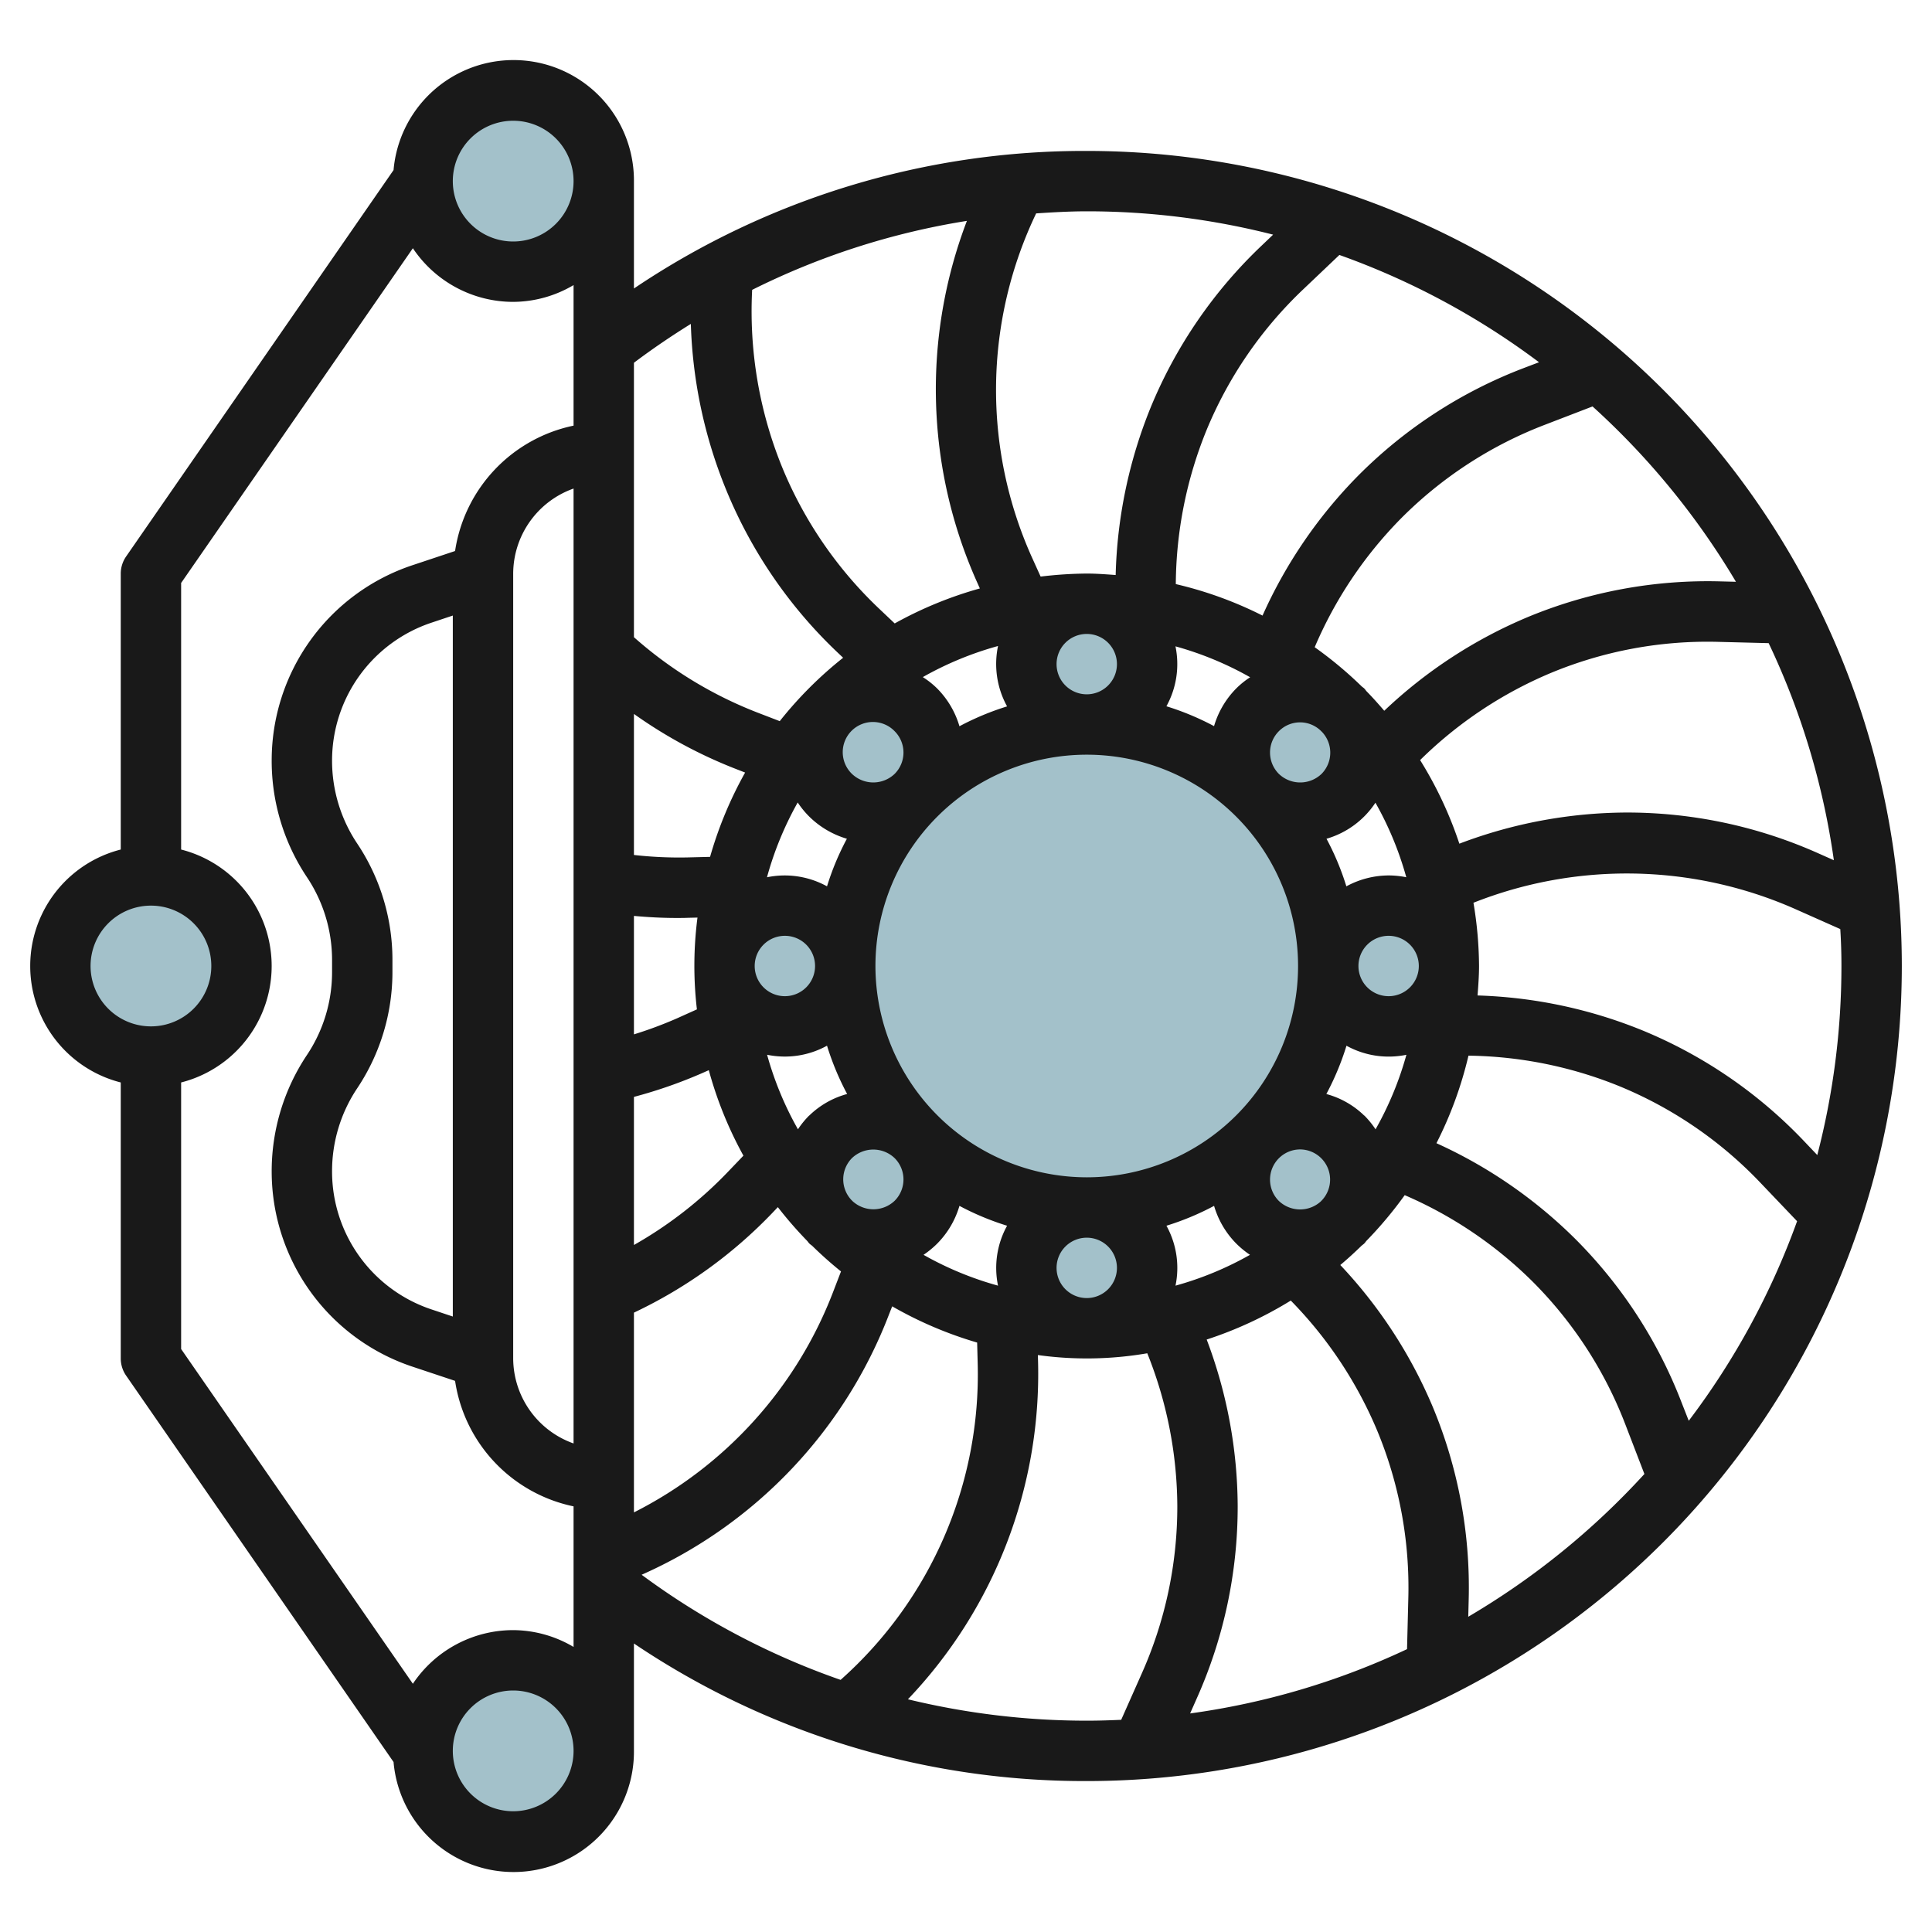
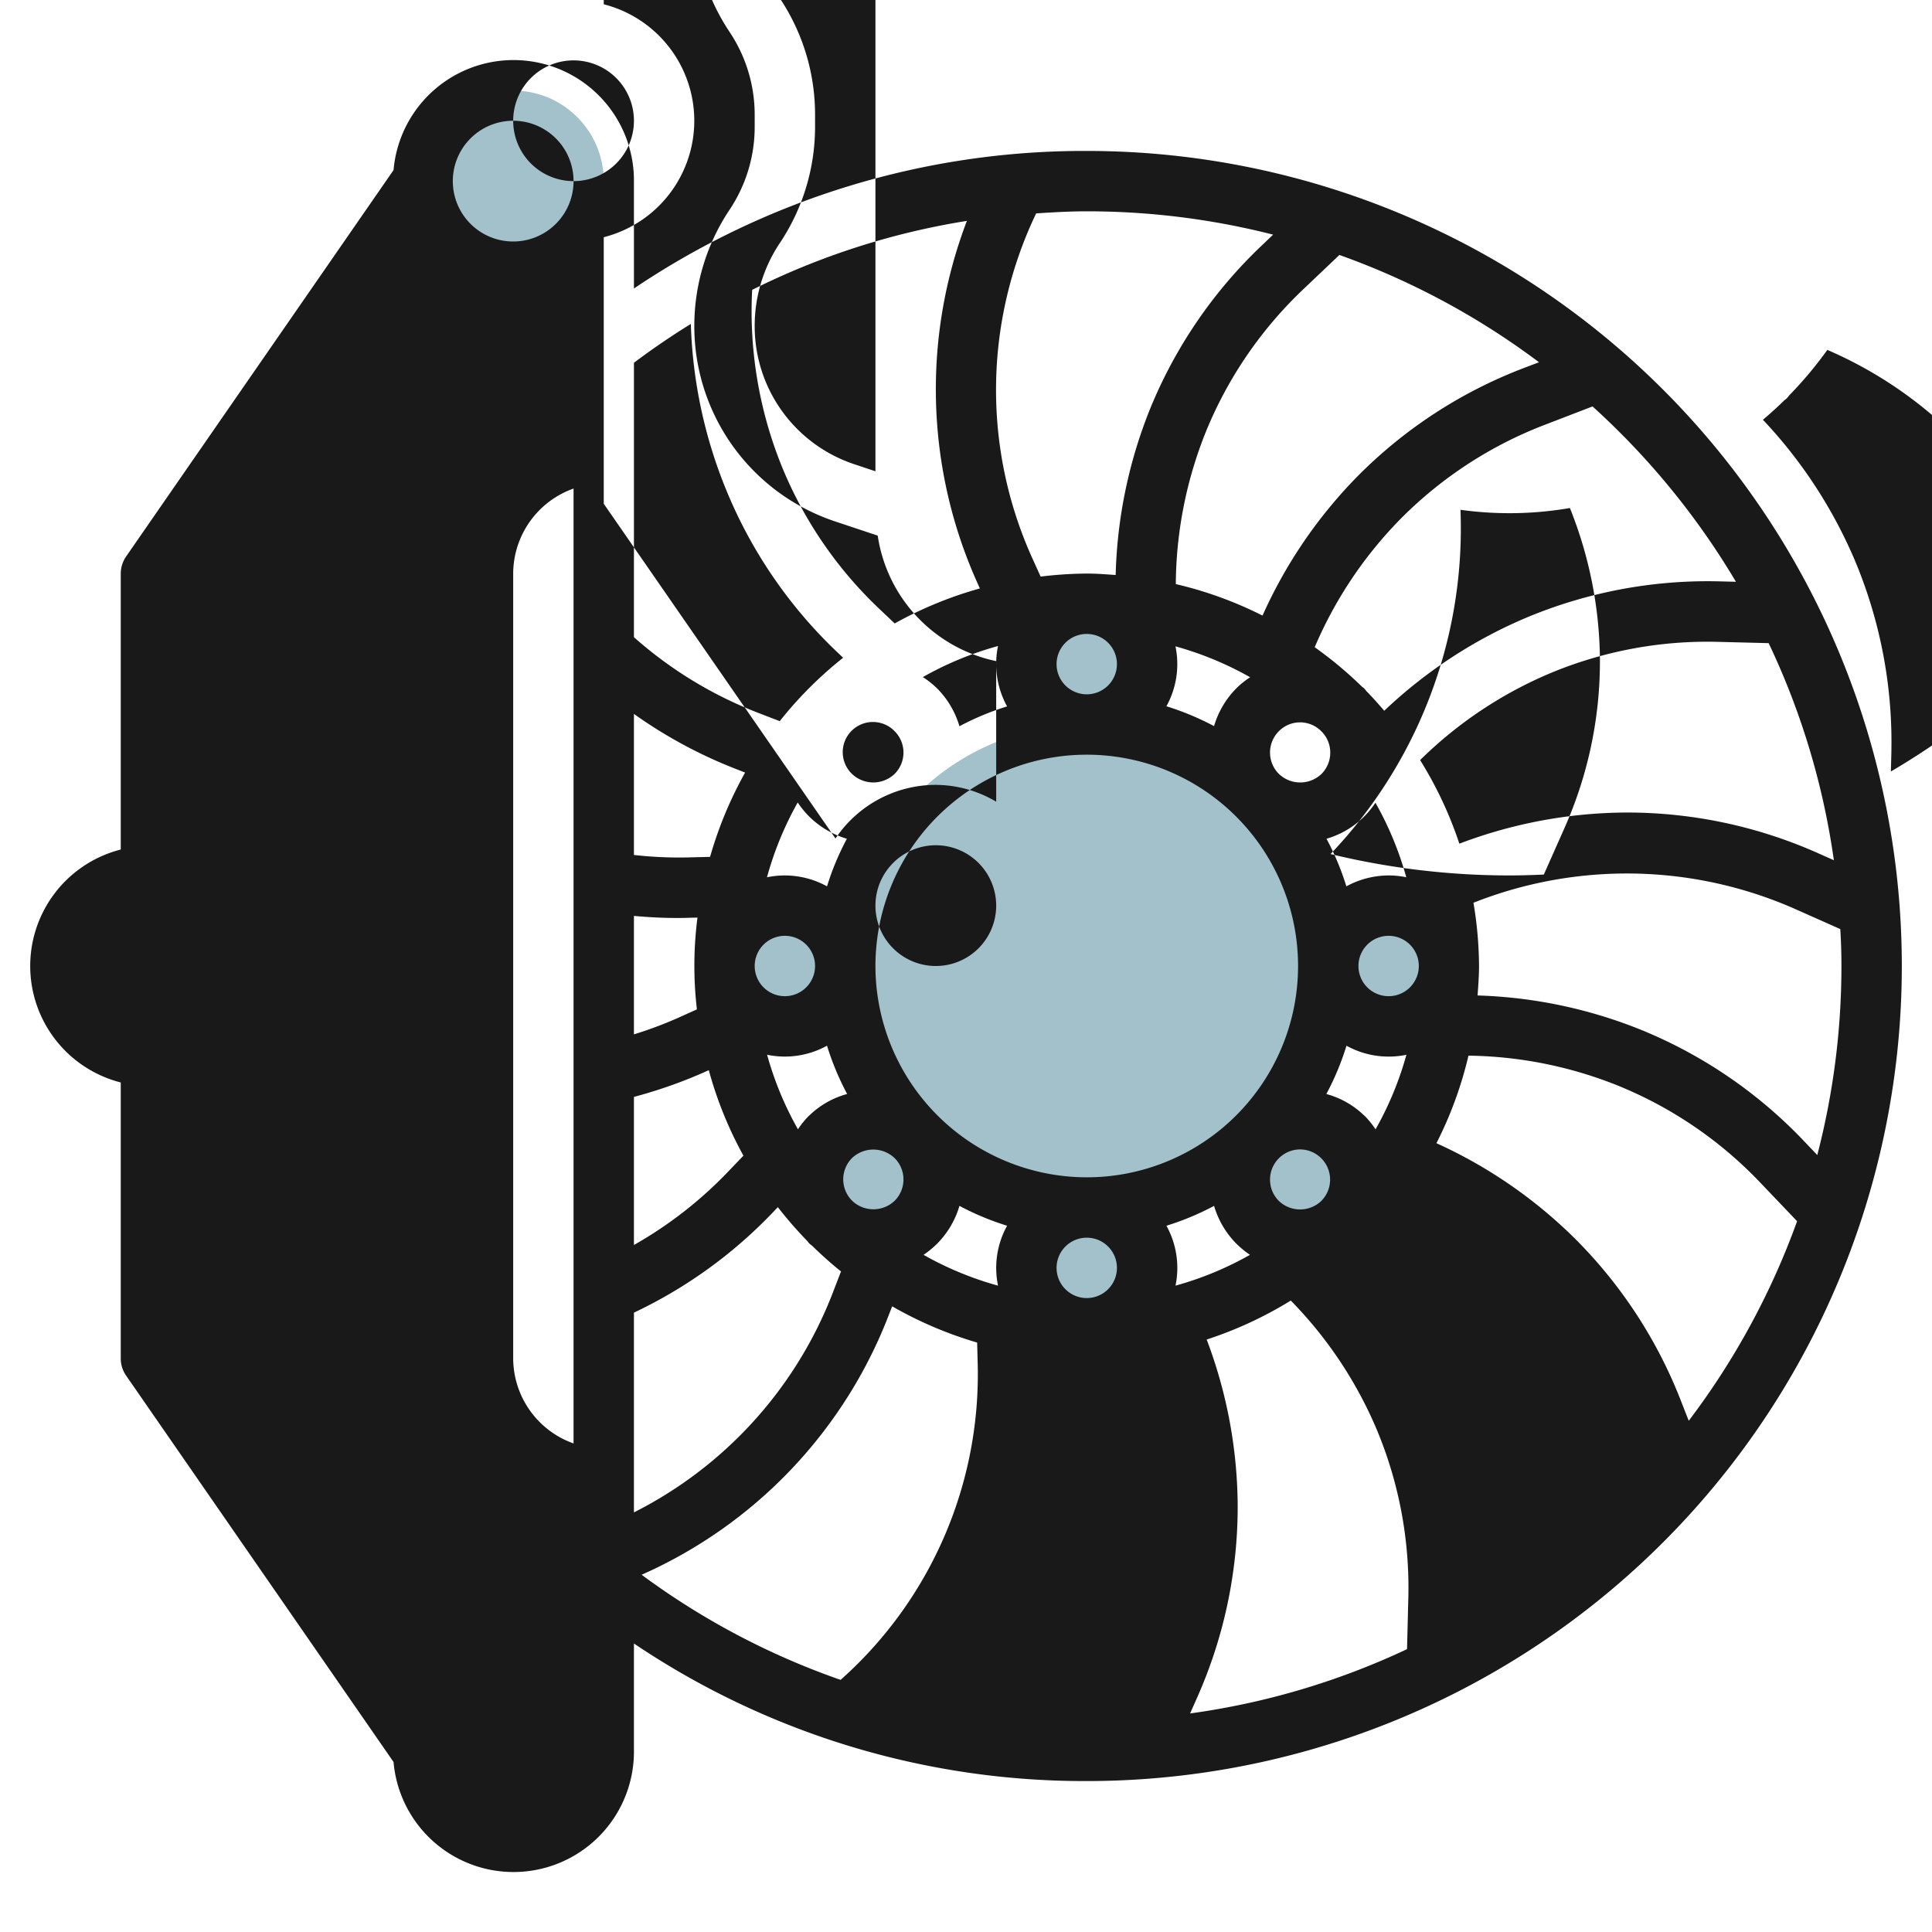
<svg xmlns="http://www.w3.org/2000/svg" height="512" viewBox="0 0 64 64" width="512">
  <g id="Layer_14" data-name="Layer 14">
    <g fill="#a3c1ca">
      <circle cx="17" cy="58" r="3" />
      <circle cx="5" cy="32" r="3" />
      <circle cx="17" cy="6" r="3" />
      <circle cx="36" cy="22" r="2" />
      <circle cx="36" cy="42" r="2" />
-       <circle cx="28.929" cy="24.929" r="2" />
      <circle cx="43.071" cy="39.071" r="2" />
      <circle cx="26" cy="32" r="2" />
      <circle cx="46" cy="32" r="2" />
      <circle cx="28.929" cy="39.071" r="2" />
-       <circle cx="43.071" cy="24.929" r="2" />
      <circle cx="36" cy="32" r="8" />
    </g>
-     <path d="m36 5a26.7 26.7 0 0 0 -15 4.557v-3.557a3.989 3.989 0 0 0 -7.963-.366l-8.859 12.8a1 1 0 0 0 -.178.566v9.142a3.981 3.981 0 0 0 0 7.716v9.142a1 1 0 0 0 .178.569l8.859 12.8a3.989 3.989 0 0 0 7.963-.369v-3.557a26.7 26.7 0 0 0 15 4.557 27 27 0 0 0 0-54zm21.505 14.272-.519-.013a15.555 15.555 0 0 0 -6.386 1.186 15.742 15.742 0 0 0 -4.745 3.1c-.189-.22-.381-.437-.584-.643-.028-.03-.048-.065-.077-.094s-.057-.043-.084-.068a13.039 13.039 0 0 0 -1.559-1.3 13.725 13.725 0 0 1 2.874-4.281 13.566 13.566 0 0 1 4.752-3.088l1.578-.607a25.17 25.17 0 0 1 4.75 5.808zm3.495 12.728a24.93 24.93 0 0 1 -.8 6.263l-.424-.446a15.538 15.538 0 0 0 -5.356-3.679 15.722 15.722 0 0 0 -5.474-1.162c.024-.324.049-.647.049-.976a12.921 12.921 0 0 0 -.185-2.095 13.8 13.8 0 0 1 10.6.182l1.552.69q.038.607.038 1.223zm-5.29 14.474a15.559 15.559 0 0 0 -3.542-5.448 15.747 15.747 0 0 0 -4.584-3.156 12.906 12.906 0 0 0 1.061-2.9 13.726 13.726 0 0 1 5.014 1.018 13.556 13.556 0 0 1 4.672 3.208l1.2 1.258a24.963 24.963 0 0 1 -3.589 6.611zm-9.1 8.156a24.781 24.781 0 0 1 -7.186 2.13l.227-.513a15.563 15.563 0 0 0 1.349-6.356 15.746 15.746 0 0 0 -1.027-5.517 12.938 12.938 0 0 0 2.786-1.291 13.734 13.734 0 0 1 2.859 4.3 13.559 13.559 0 0 1 1.034 5.574zm-14.223-9.471a13.539 13.539 0 0 1 -4.541 10.489 24.8 24.8 0 0 1 -6.591-3.482 15.5 15.5 0 0 0 8.2-8.638l.1-.254a12.931 12.931 0 0 0 2.814 1.2zm-3.263-24.994a13.542 13.542 0 0 1 -3.208-4.672 13.687 13.687 0 0 1 -1-5.891 24.544 24.544 0 0 1 7.114-2.285 15.634 15.634 0 0 0 .32 11.931l.109.245a12.968 12.968 0 0 0 -2.821 1.159zm15.245-11.719a24.987 24.987 0 0 1 6.613 3.554l-.526.2a15.539 15.539 0 0 0 -5.448 3.54 15.73 15.73 0 0 0 -3.185 4.652 12.83 12.83 0 0 0 -2.873-1.043 13.741 13.741 0 0 1 1.018-5.1 13.562 13.562 0 0 1 3.208-4.669zm1.631 24.554a1 1 0 1 1 1-1 1 1 0 0 1 -1 1zm0-4a2.957 2.957 0 0 0 -1.4.361 8.852 8.852 0 0 0 -.658-1.576 2.913 2.913 0 0 0 1.621-1.194 10.919 10.919 0 0 1 1.022 2.469 2.935 2.935 0 0 0 -.585-.06zm-5.05 12.192a3.064 3.064 0 0 0 .457.376 10.882 10.882 0 0 1 -2.467 1.021 2.891 2.891 0 0 0 -.3-1.985 9.022 9.022 0 0 0 1.578-.658 2.957 2.957 0 0 0 .732 1.246zm-11.95-9.192a7 7 0 1 1 7 7 7.008 7.008 0 0 1 -7-7zm.636 7.778a1.021 1.021 0 0 1 -1.387.018l-.047-.047a1 1 0 0 1 .02-1.385 1.024 1.024 0 0 1 1.414 0 1 1 0 0 1 0 1.414zm-8.636-9.437c.467.042.936.068 1.405.068.133 0 .265 0 .4-.006l.3-.007a12.442 12.442 0 0 0 -.019 3.041l-.667.3a13.485 13.485 0 0 1 -1.419.528zm12.061-8.941a2.908 2.908 0 0 0 .3 2 9.054 9.054 0 0 0 -1.578.658 2.957 2.957 0 0 0 -.733-1.246 2.784 2.784 0 0 0 -.481-.382 10.961 10.961 0 0 1 2.492-1.03zm-7.061 9.6a1 1 0 1 1 -1 1 1 1 0 0 1 1-1zm.808 5.95a2.953 2.953 0 0 0 -.375.459 10.919 10.919 0 0 1 -1.022-2.469 2.891 2.891 0 0 0 1.985-.3 9.005 9.005 0 0 0 .667 1.6 2.868 2.868 0 0 0 -1.255.714zm2.828-12.728a1 1 0 0 1 0 1.414 1.023 1.023 0 0 1 -1.414 0 1 1 0 1 1 1.414-1.414zm-2.828 2.829a2.976 2.976 0 0 0 1.246.734 8.852 8.852 0 0 0 -.658 1.576 2.9 2.9 0 0 0 -1.989-.3 11 11 0 0 1 1.018-2.478 2.966 2.966 0 0 0 .383.468zm-5.808 9.285a15.709 15.709 0 0 0 2.229-.774l.251-.111a12.862 12.862 0 0 0 1.147 2.832l-.479.5a13.554 13.554 0 0 1 -3.148 2.459zm0 7.147a15.535 15.535 0 0 0 4.6-3.319l.167-.176a13.266 13.266 0 0 0 .966 1.112c.028.029.048.064.077.093s.067.052.1.081q.453.445.949.844l-.266.692a13.656 13.656 0 0 1 -6.593 7.29zm21.364-19.261a.988.988 0 0 1 1.384-.02l.05.049a1 1 0 0 1 -.02 1.385 1.022 1.022 0 0 1 -1.414 0 1 1 0 0 1 0-1.414zm-.951-1.787a2.793 2.793 0 0 0 -.463.373 2.957 2.957 0 0 0 -.733 1.246 9.022 9.022 0 0 0 -1.578-.658 2.891 2.891 0 0 0 .3-1.985 10.936 10.936 0 0 1 2.474 1.024zm-4.413-.435a1 1 0 1 1 -1-1 1 1 0 0 1 1 1zm-13.478 6.385-.77.019a13.338 13.338 0 0 1 -1.752-.082v-4.672a15.567 15.567 0 0 0 3.383 1.825l.3.117a13.023 13.023 0 0 0 -1.161 2.793zm-4.522 19.431a3 3 0 0 1 -2-2.816v-26a3 3 0 0 1 2-2.816zm11.593-6.248a3.064 3.064 0 0 0 .457-.376 2.957 2.957 0 0 0 .733-1.246 9.022 9.022 0 0 0 1.578.658 2.891 2.891 0 0 0 -.3 1.985 10.882 10.882 0 0 1 -2.468-1.021zm4.407.432a1 1 0 1 1 1 1 1 1 0 0 1 -1-1zm8.752-2.2a1.02 1.02 0 0 1 -1.388-.017 1 1 0 0 1 .707-1.707 1 1 0 0 1 .729 1.674zm1.44-2.845a2.868 2.868 0 0 0 -1.255-.714 9.005 9.005 0 0 0 .667-1.6 2.891 2.891 0 0 0 1.985.3 10.919 10.919 0 0 1 -1.022 2.469 2.953 2.953 0 0 0 -.375-.46zm15.037-8.69a15.533 15.533 0 0 0 -6.356-1.349 15.746 15.746 0 0 0 -5.53 1.032 12.931 12.931 0 0 0 -1.3-2.769 13.731 13.731 0 0 1 4.32-2.882 13.517 13.517 0 0 1 5.573-1.034l1.653.042a24.781 24.781 0 0 1 2.16 7.191zm-18.055-20.492-.374.357a15.559 15.559 0 0 0 -3.678 5.356 15.772 15.772 0 0 0 -1.164 5.562c-.319-.023-.635-.048-.958-.048a13.306 13.306 0 0 0 -1.528.1l-.3-.663a13.532 13.532 0 0 1 .152-11.368c.559-.037 1.115-.069 1.676-.069a24.949 24.949 0 0 1 6.174.773zm-19.289 2.957a15.739 15.739 0 0 0 1.183 5.528 15.543 15.543 0 0 0 3.678 5.357l.184.174a12.943 12.943 0 0 0 -2.1 2.1l-.73-.281a13.54 13.54 0 0 1 -4.1-2.5v-9.091c.612-.461 1.242-.888 1.885-1.287zm-5.885-6.73a2 2 0 1 1 -2 2 2 2 0 0 1 2-2zm-14 28a2 2 0 1 1 2 2 2 2 0 0 1 -2-2zm3 3.858a3.981 3.981 0 0 0 0-7.716v-8.83l7.677-11.089a4 4 0 0 0 3.323 1.777 3.959 3.959 0 0 0 2-.556v4.656a5 5 0 0 0 -3.925 4.153l-1.41.47a6.814 6.814 0 0 0 -4.665 6.477 6.933 6.933 0 0 0 1.168 3.858 4.938 4.938 0 0 1 .832 2.742v.4a4.938 4.938 0 0 1 -.832 2.748 6.933 6.933 0 0 0 -1.168 3.852 6.814 6.814 0 0 0 4.665 6.473l1.41.47a5 5 0 0 0 3.925 4.157v4.657a3.959 3.959 0 0 0 -2-.557 4 4 0 0 0 -3.323 1.777l-7.677-11.089zm9 7.754-.7-.234a4.816 4.816 0 0 1 -3.3-4.578 4.938 4.938 0 0 1 .832-2.748 6.933 6.933 0 0 0 1.168-3.852v-.4a6.933 6.933 0 0 0 -1.168-3.858 4.938 4.938 0 0 1 -.832-2.742 4.816 4.816 0 0 1 3.3-4.575l.7-.234zm2 16.388a2 2 0 1 1 2-2 2 2 0 0 1 -2 2zm13.076-3.709a15.628 15.628 0 0 0 4.311-11.184l-.006-.219a11.8 11.8 0 0 0 3.624-.059 13.747 13.747 0 0 1 .995 5.062 13.57 13.57 0 0 1 -1.177 5.544l-.682 1.536c-.379.017-.758.029-1.141.029a25.144 25.144 0 0 1 -5.924-.709zm18.562-2.734.014-.552a15.546 15.546 0 0 0 -1.186-6.39 15.747 15.747 0 0 0 -3.067-4.71c.24-.2.474-.415.7-.635.03-.028.065-.049.094-.078s.047-.06.073-.089a13.192 13.192 0 0 0 1.267-1.512 13.722 13.722 0 0 1 4.222 2.849 13.564 13.564 0 0 1 3.089 4.752l.629 1.636a25.184 25.184 0 0 1 -5.835 4.729z" fill="#191919" />
+     <path d="m36 5a26.7 26.7 0 0 0 -15 4.557v-3.557a3.989 3.989 0 0 0 -7.963-.366l-8.859 12.8a1 1 0 0 0 -.178.566v9.142a3.981 3.981 0 0 0 0 7.716v9.142a1 1 0 0 0 .178.569l8.859 12.8a3.989 3.989 0 0 0 7.963-.369v-3.557a26.7 26.7 0 0 0 15 4.557 27 27 0 0 0 0-54zm21.505 14.272-.519-.013a15.555 15.555 0 0 0 -6.386 1.186 15.742 15.742 0 0 0 -4.745 3.1c-.189-.22-.381-.437-.584-.643-.028-.03-.048-.065-.077-.094s-.057-.043-.084-.068a13.039 13.039 0 0 0 -1.559-1.3 13.725 13.725 0 0 1 2.874-4.281 13.566 13.566 0 0 1 4.752-3.088l1.578-.607a25.17 25.17 0 0 1 4.75 5.808zm3.495 12.728a24.93 24.93 0 0 1 -.8 6.263l-.424-.446a15.538 15.538 0 0 0 -5.356-3.679 15.722 15.722 0 0 0 -5.474-1.162c.024-.324.049-.647.049-.976a12.921 12.921 0 0 0 -.185-2.095 13.8 13.8 0 0 1 10.6.182l1.552.69q.038.607.038 1.223zm-5.29 14.474a15.559 15.559 0 0 0 -3.542-5.448 15.747 15.747 0 0 0 -4.584-3.156 12.906 12.906 0 0 0 1.061-2.9 13.726 13.726 0 0 1 5.014 1.018 13.556 13.556 0 0 1 4.672 3.208l1.2 1.258a24.963 24.963 0 0 1 -3.589 6.611zm-9.1 8.156a24.781 24.781 0 0 1 -7.186 2.13l.227-.513a15.563 15.563 0 0 0 1.349-6.356 15.746 15.746 0 0 0 -1.027-5.517 12.938 12.938 0 0 0 2.786-1.291 13.734 13.734 0 0 1 2.859 4.3 13.559 13.559 0 0 1 1.034 5.574zm-14.223-9.471a13.539 13.539 0 0 1 -4.541 10.489 24.8 24.8 0 0 1 -6.591-3.482 15.5 15.5 0 0 0 8.2-8.638l.1-.254a12.931 12.931 0 0 0 2.814 1.2zm-3.263-24.994a13.542 13.542 0 0 1 -3.208-4.672 13.687 13.687 0 0 1 -1-5.891 24.544 24.544 0 0 1 7.114-2.285 15.634 15.634 0 0 0 .32 11.931l.109.245a12.968 12.968 0 0 0 -2.821 1.159zm15.245-11.719a24.987 24.987 0 0 1 6.613 3.554l-.526.2a15.539 15.539 0 0 0 -5.448 3.54 15.73 15.73 0 0 0 -3.185 4.652 12.83 12.83 0 0 0 -2.873-1.043 13.741 13.741 0 0 1 1.018-5.1 13.562 13.562 0 0 1 3.208-4.669zm1.631 24.554a1 1 0 1 1 1-1 1 1 0 0 1 -1 1zm0-4a2.957 2.957 0 0 0 -1.4.361 8.852 8.852 0 0 0 -.658-1.576 2.913 2.913 0 0 0 1.621-1.194 10.919 10.919 0 0 1 1.022 2.469 2.935 2.935 0 0 0 -.585-.06zm-5.05 12.192a3.064 3.064 0 0 0 .457.376 10.882 10.882 0 0 1 -2.467 1.021 2.891 2.891 0 0 0 -.3-1.985 9.022 9.022 0 0 0 1.578-.658 2.957 2.957 0 0 0 .732 1.246zm-11.95-9.192a7 7 0 1 1 7 7 7.008 7.008 0 0 1 -7-7zm.636 7.778a1.021 1.021 0 0 1 -1.387.018l-.047-.047a1 1 0 0 1 .02-1.385 1.024 1.024 0 0 1 1.414 0 1 1 0 0 1 0 1.414zm-8.636-9.437c.467.042.936.068 1.405.068.133 0 .265 0 .4-.006l.3-.007a12.442 12.442 0 0 0 -.019 3.041l-.667.3a13.485 13.485 0 0 1 -1.419.528zm12.061-8.941a2.908 2.908 0 0 0 .3 2 9.054 9.054 0 0 0 -1.578.658 2.957 2.957 0 0 0 -.733-1.246 2.784 2.784 0 0 0 -.481-.382 10.961 10.961 0 0 1 2.492-1.03zm-7.061 9.6a1 1 0 1 1 -1 1 1 1 0 0 1 1-1zm.808 5.95a2.953 2.953 0 0 0 -.375.459 10.919 10.919 0 0 1 -1.022-2.469 2.891 2.891 0 0 0 1.985-.3 9.005 9.005 0 0 0 .667 1.6 2.868 2.868 0 0 0 -1.255.714zm2.828-12.728a1 1 0 0 1 0 1.414 1.023 1.023 0 0 1 -1.414 0 1 1 0 1 1 1.414-1.414zm-2.828 2.829a2.976 2.976 0 0 0 1.246.734 8.852 8.852 0 0 0 -.658 1.576 2.9 2.9 0 0 0 -1.989-.3 11 11 0 0 1 1.018-2.478 2.966 2.966 0 0 0 .383.468zm-5.808 9.285a15.709 15.709 0 0 0 2.229-.774l.251-.111a12.862 12.862 0 0 0 1.147 2.832l-.479.5a13.554 13.554 0 0 1 -3.148 2.459zm0 7.147a15.535 15.535 0 0 0 4.6-3.319l.167-.176a13.266 13.266 0 0 0 .966 1.112c.028.029.048.064.077.093s.067.052.1.081q.453.445.949.844l-.266.692a13.656 13.656 0 0 1 -6.593 7.29zm21.364-19.261a.988.988 0 0 1 1.384-.02l.05.049a1 1 0 0 1 -.02 1.385 1.022 1.022 0 0 1 -1.414 0 1 1 0 0 1 0-1.414zm-.951-1.787a2.793 2.793 0 0 0 -.463.373 2.957 2.957 0 0 0 -.733 1.246 9.022 9.022 0 0 0 -1.578-.658 2.891 2.891 0 0 0 .3-1.985 10.936 10.936 0 0 1 2.474 1.024zm-4.413-.435a1 1 0 1 1 -1-1 1 1 0 0 1 1 1zm-13.478 6.385-.77.019a13.338 13.338 0 0 1 -1.752-.082v-4.672a15.567 15.567 0 0 0 3.383 1.825l.3.117a13.023 13.023 0 0 0 -1.161 2.793zm-4.522 19.431a3 3 0 0 1 -2-2.816v-26a3 3 0 0 1 2-2.816zm11.593-6.248a3.064 3.064 0 0 0 .457-.376 2.957 2.957 0 0 0 .733-1.246 9.022 9.022 0 0 0 1.578.658 2.891 2.891 0 0 0 -.3 1.985 10.882 10.882 0 0 1 -2.468-1.021zm4.407.432a1 1 0 1 1 1 1 1 1 0 0 1 -1-1zm8.752-2.2a1.02 1.02 0 0 1 -1.388-.017 1 1 0 0 1 .707-1.707 1 1 0 0 1 .729 1.674zm1.44-2.845a2.868 2.868 0 0 0 -1.255-.714 9.005 9.005 0 0 0 .667-1.6 2.891 2.891 0 0 0 1.985.3 10.919 10.919 0 0 1 -1.022 2.469 2.953 2.953 0 0 0 -.375-.46zm15.037-8.69a15.533 15.533 0 0 0 -6.356-1.349 15.746 15.746 0 0 0 -5.53 1.032 12.931 12.931 0 0 0 -1.3-2.769 13.731 13.731 0 0 1 4.32-2.882 13.517 13.517 0 0 1 5.573-1.034l1.653.042a24.781 24.781 0 0 1 2.16 7.191zm-18.055-20.492-.374.357a15.559 15.559 0 0 0 -3.678 5.356 15.772 15.772 0 0 0 -1.164 5.562c-.319-.023-.635-.048-.958-.048a13.306 13.306 0 0 0 -1.528.1l-.3-.663a13.532 13.532 0 0 1 .152-11.368c.559-.037 1.115-.069 1.676-.069a24.949 24.949 0 0 1 6.174.773zm-19.289 2.957a15.739 15.739 0 0 0 1.183 5.528 15.543 15.543 0 0 0 3.678 5.357l.184.174a12.943 12.943 0 0 0 -2.1 2.1l-.73-.281a13.54 13.54 0 0 1 -4.1-2.5v-9.091c.612-.461 1.242-.888 1.885-1.287zm-5.885-6.73a2 2 0 1 1 -2 2 2 2 0 0 1 2-2za2 2 0 1 1 2 2 2 2 0 0 1 -2-2zm3 3.858a3.981 3.981 0 0 0 0-7.716v-8.83l7.677-11.089a4 4 0 0 0 3.323 1.777 3.959 3.959 0 0 0 2-.556v4.656a5 5 0 0 0 -3.925 4.153l-1.41.47a6.814 6.814 0 0 0 -4.665 6.477 6.933 6.933 0 0 0 1.168 3.858 4.938 4.938 0 0 1 .832 2.742v.4a4.938 4.938 0 0 1 -.832 2.748 6.933 6.933 0 0 0 -1.168 3.852 6.814 6.814 0 0 0 4.665 6.473l1.41.47a5 5 0 0 0 3.925 4.157v4.657a3.959 3.959 0 0 0 -2-.557 4 4 0 0 0 -3.323 1.777l-7.677-11.089zm9 7.754-.7-.234a4.816 4.816 0 0 1 -3.3-4.578 4.938 4.938 0 0 1 .832-2.748 6.933 6.933 0 0 0 1.168-3.852v-.4a6.933 6.933 0 0 0 -1.168-3.858 4.938 4.938 0 0 1 -.832-2.742 4.816 4.816 0 0 1 3.3-4.575l.7-.234zm2 16.388a2 2 0 1 1 2-2 2 2 0 0 1 -2 2zm13.076-3.709a15.628 15.628 0 0 0 4.311-11.184l-.006-.219a11.8 11.8 0 0 0 3.624-.059 13.747 13.747 0 0 1 .995 5.062 13.57 13.57 0 0 1 -1.177 5.544l-.682 1.536c-.379.017-.758.029-1.141.029a25.144 25.144 0 0 1 -5.924-.709zm18.562-2.734.014-.552a15.546 15.546 0 0 0 -1.186-6.39 15.747 15.747 0 0 0 -3.067-4.71c.24-.2.474-.415.7-.635.03-.028.065-.049.094-.078s.047-.06.073-.089a13.192 13.192 0 0 0 1.267-1.512 13.722 13.722 0 0 1 4.222 2.849 13.564 13.564 0 0 1 3.089 4.752l.629 1.636a25.184 25.184 0 0 1 -5.835 4.729z" fill="#191919" />
  </g>
</svg>